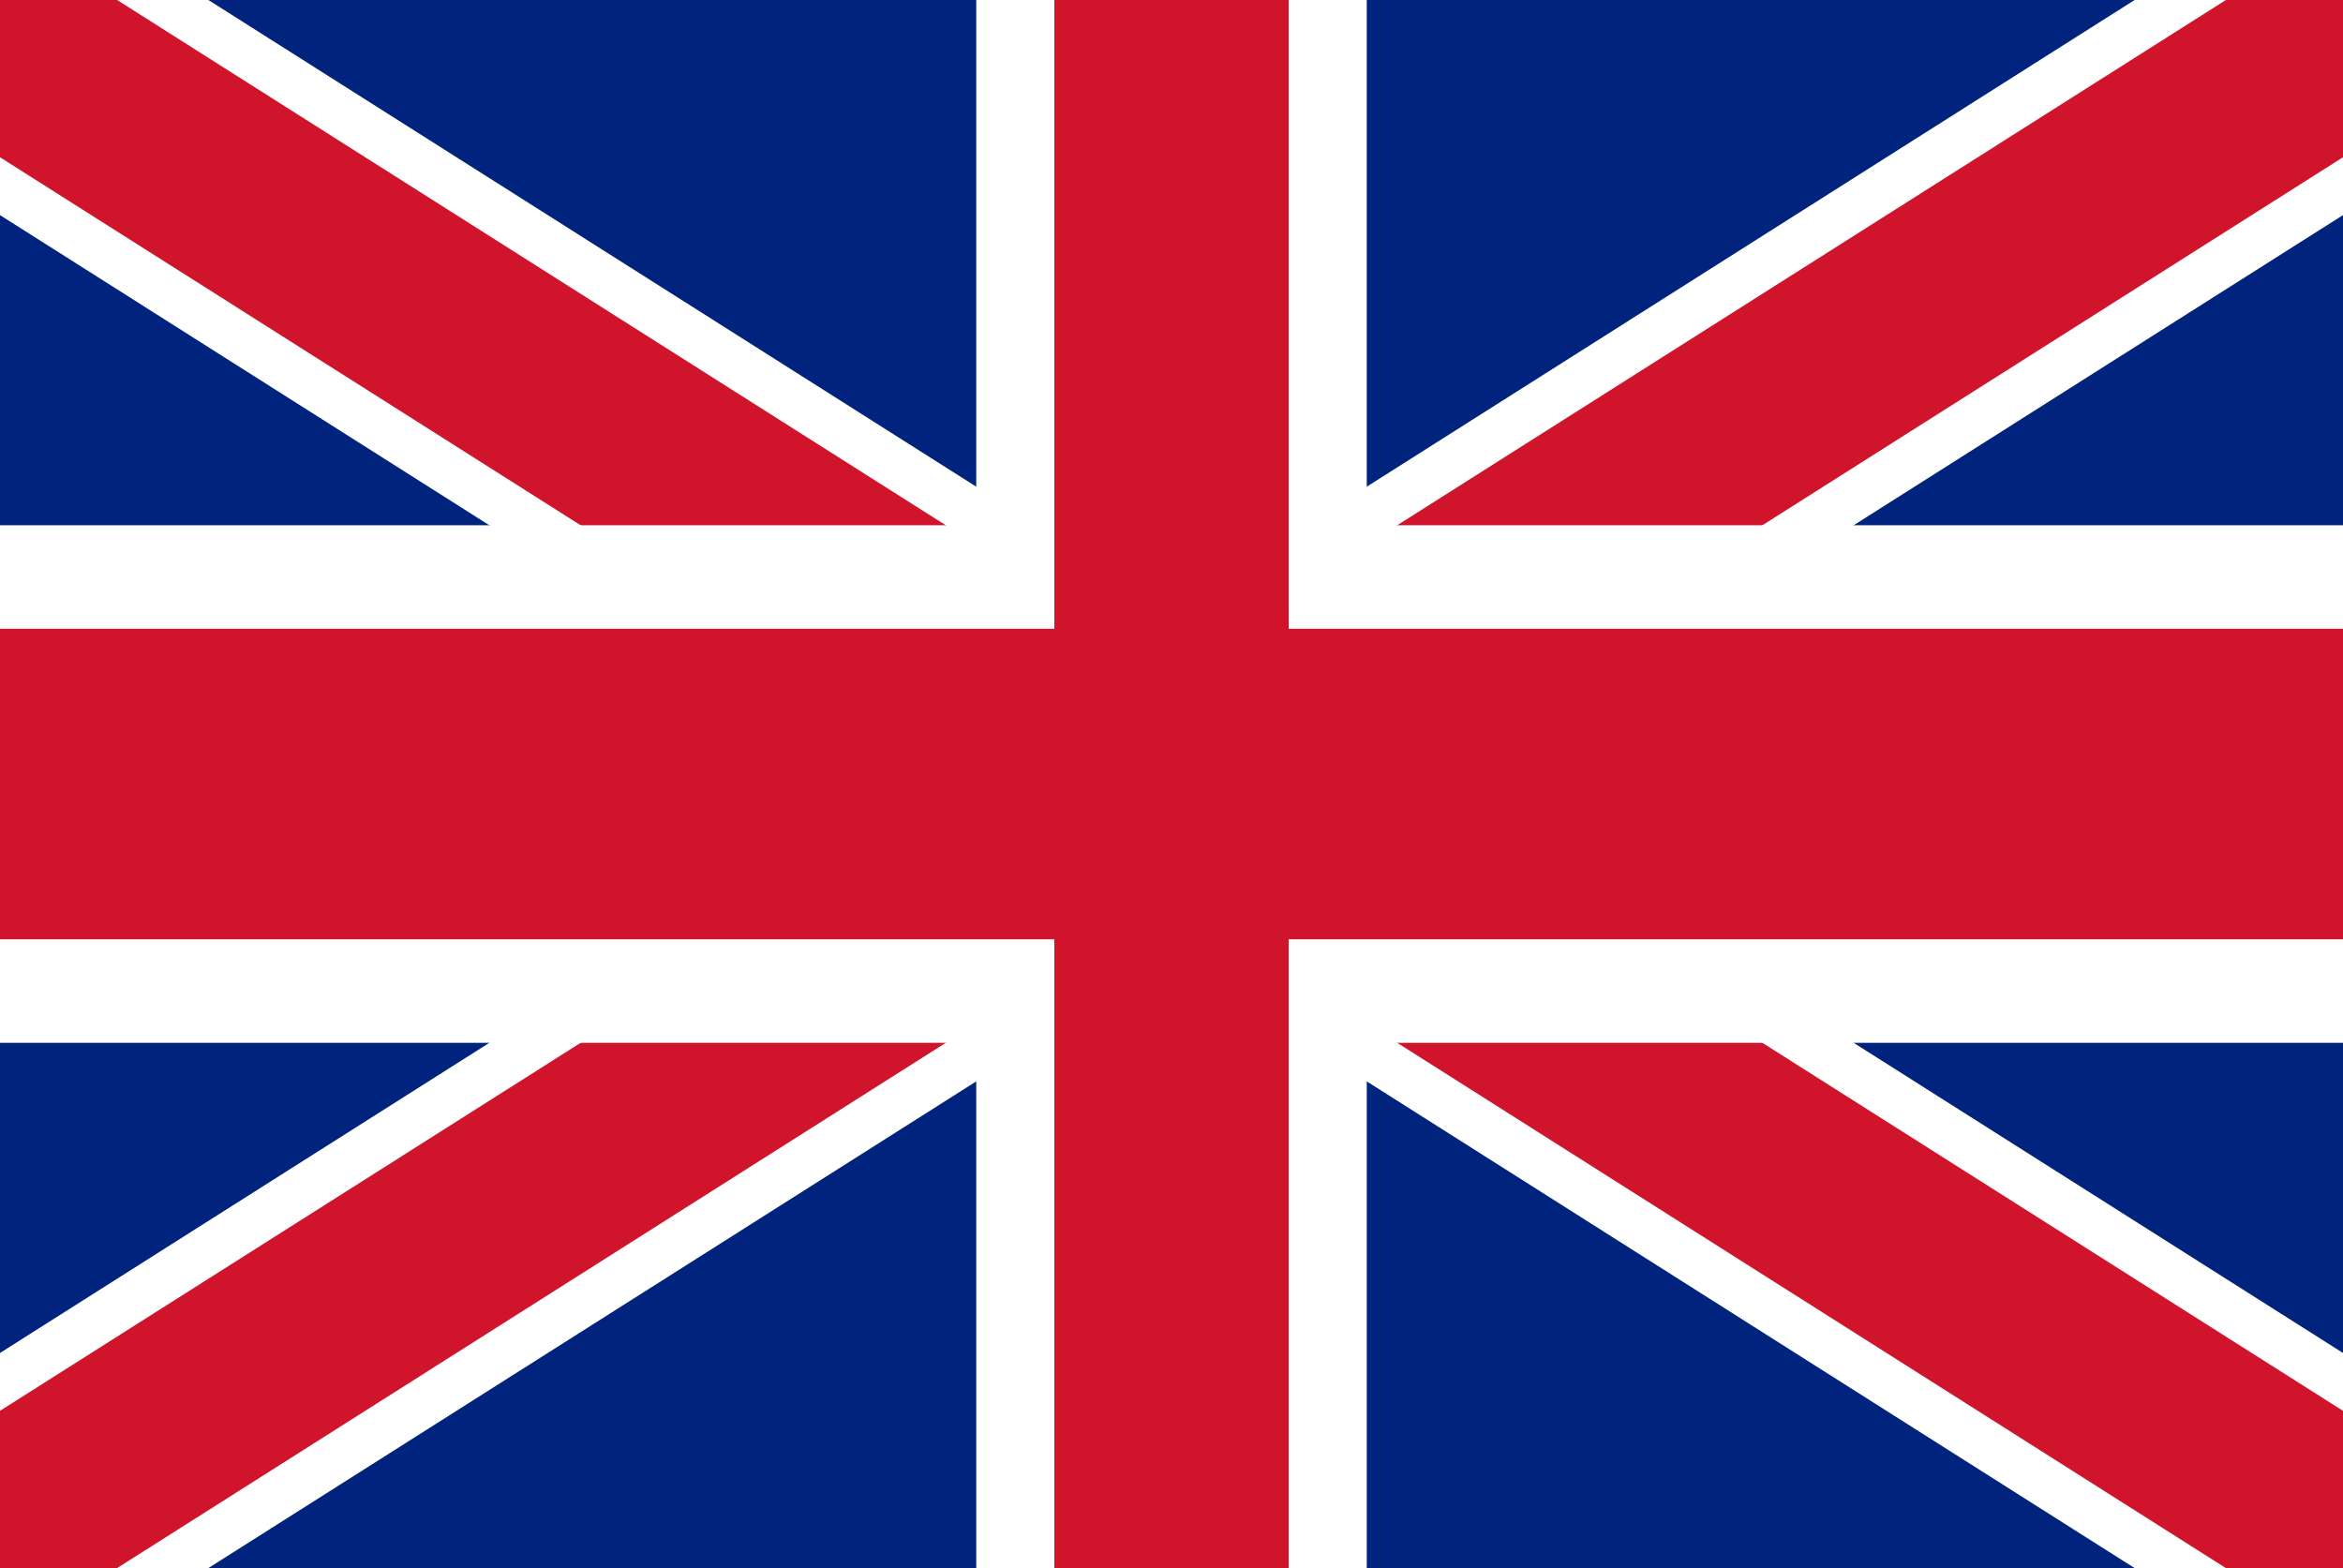
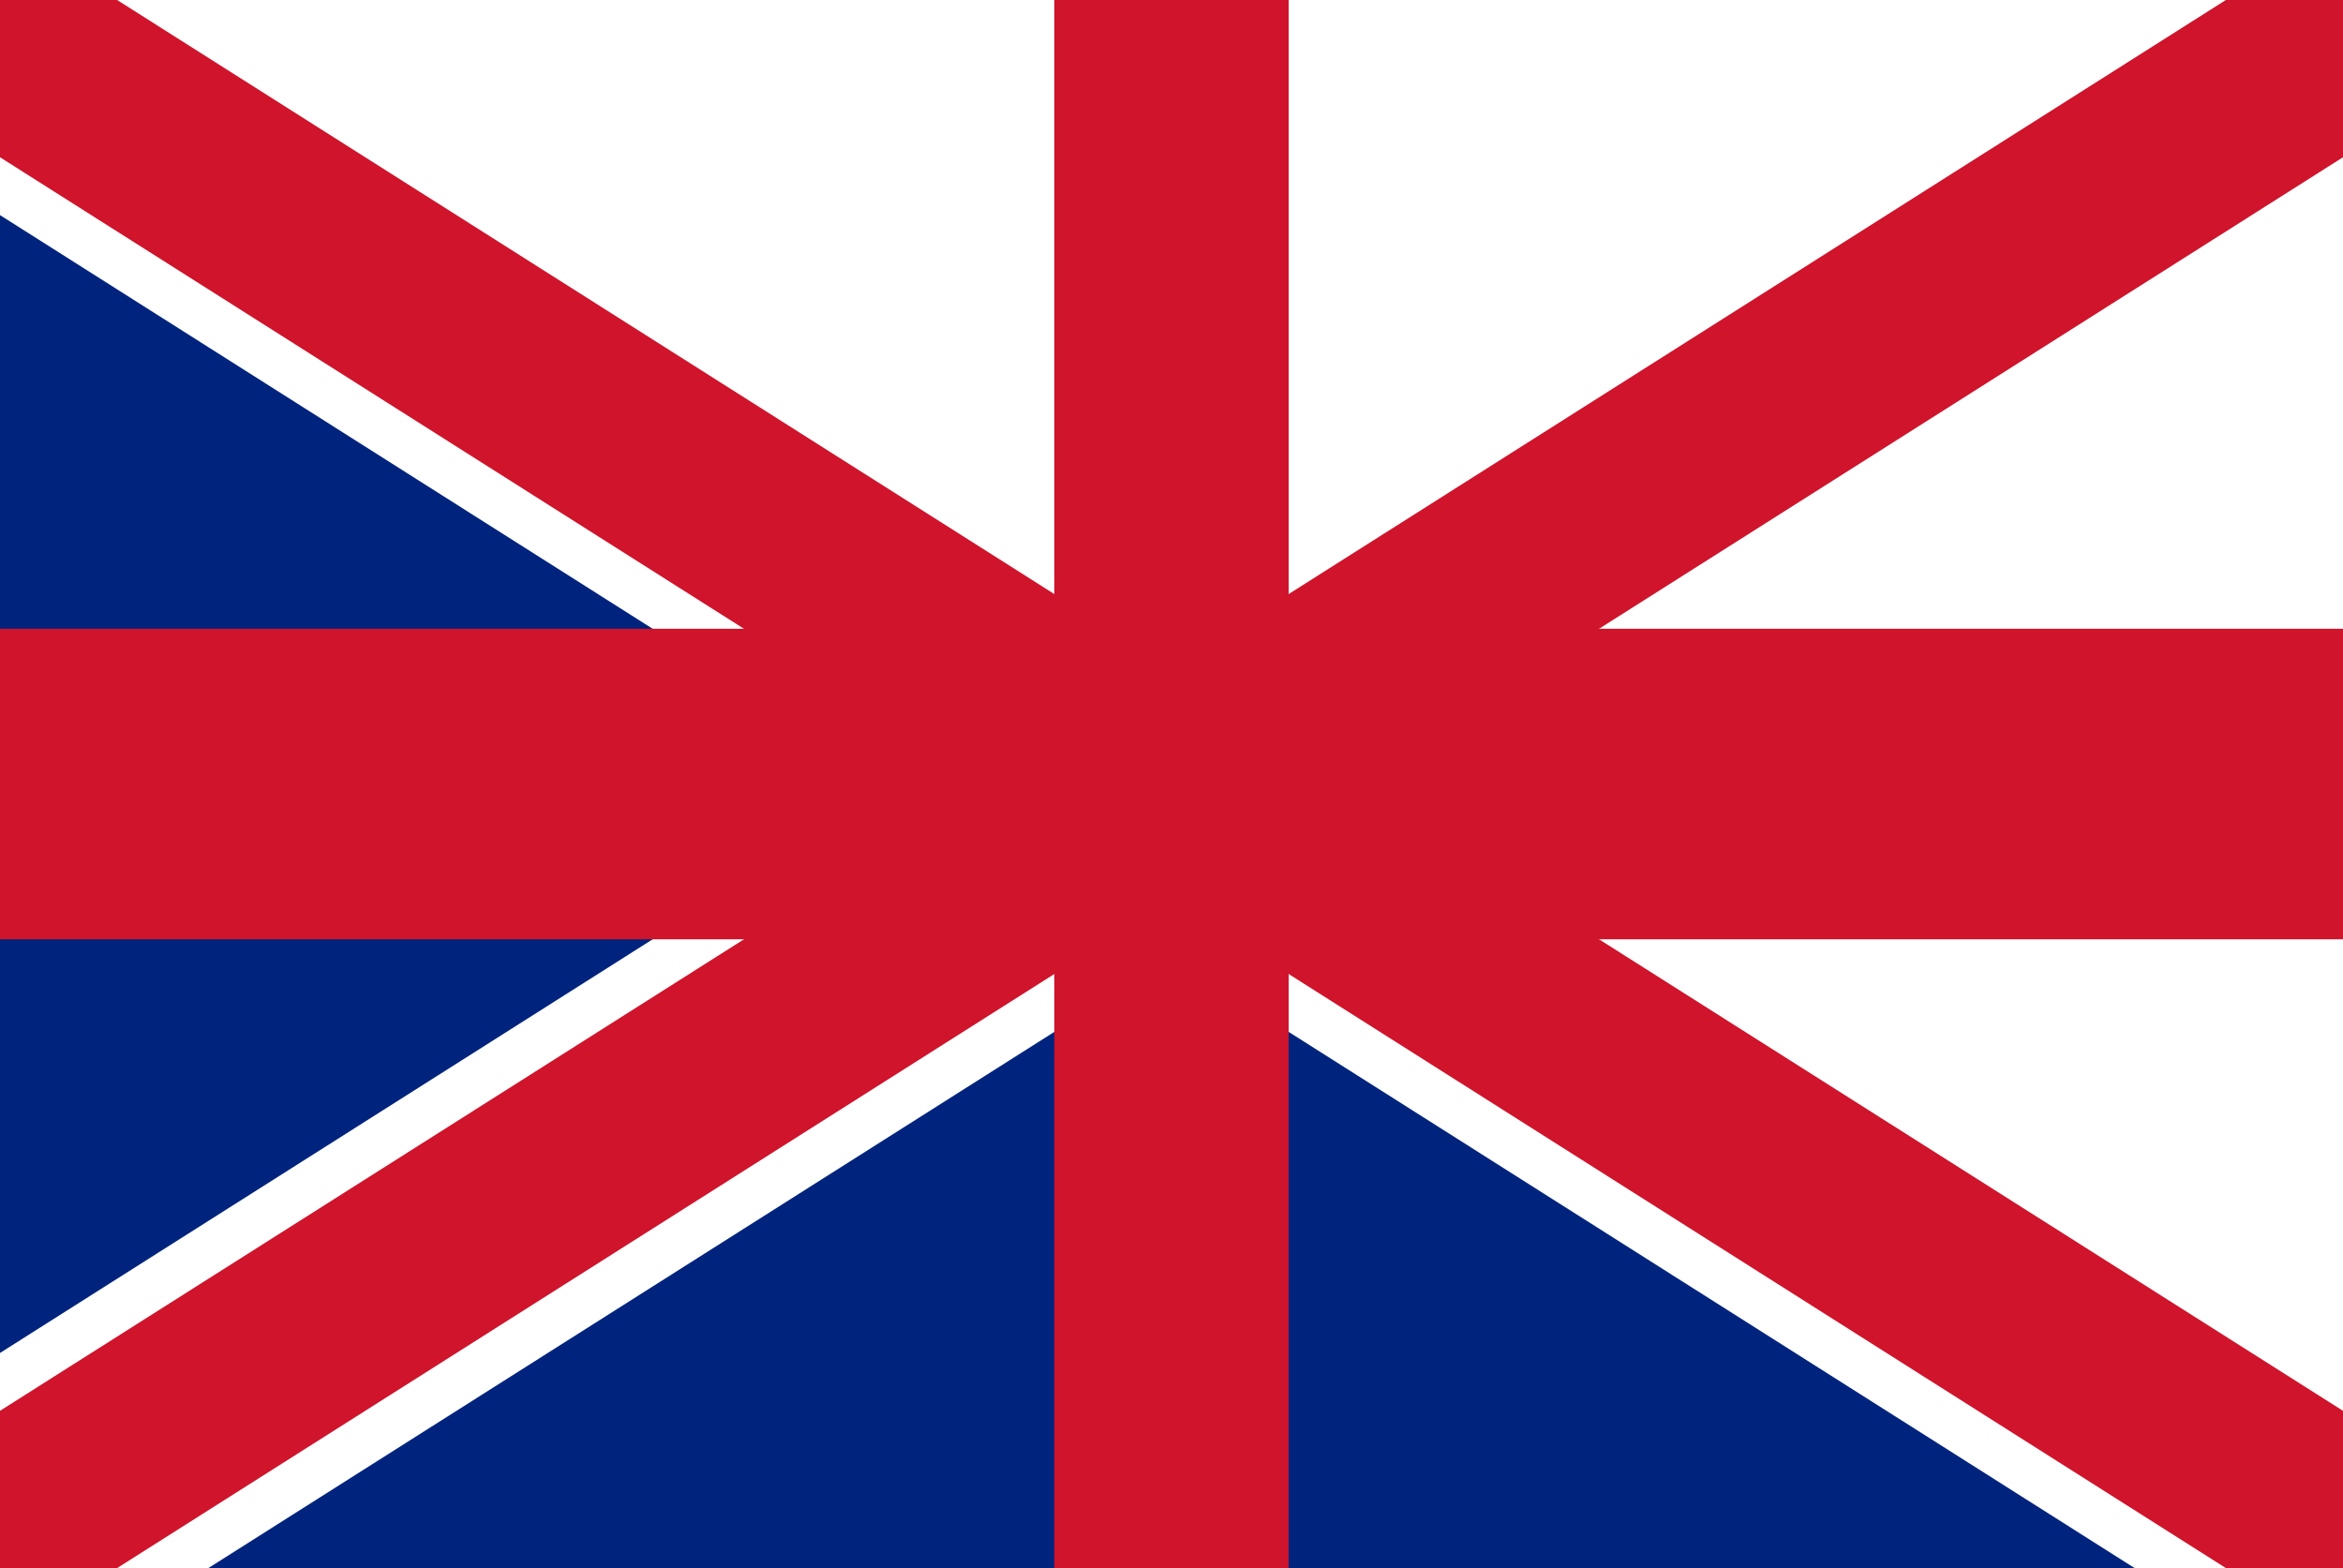
<svg xmlns="http://www.w3.org/2000/svg" width="130" height="87">
-   <path d="M0 0v87h130V0z" fill="#00247d" />
+   <path d="M0 0v87h130z" fill="#00247d" />
  <path fill="#fff" d="M0 0h11.562L65 33.869 118.438 0H130v11.934L80.196 43.5 130 75.066V87h-11.562L65 53.131 11.562 87H0V75.066L49.804 43.5 0 11.934V0" />
  <path fill="#cf142b" d="M0 78.275L54.87 43.5 0 8.725V0h6.499L65 37.08 123.501 0H130v8.725L75.13 43.5 130 78.275V87h-6.499L65 49.92 6.499 87H0" />
-   <path fill="#fff" d="M75.834 87H54.166V57.858H0V29.142h54.166V0h21.668v29.142H130v28.716H75.834V87z" />
  <path fill="#cf142b" d="M71.5 87h-13V52.115H0v-17.23h58.5V0h13v34.885H130v17.23H71.5V87z" />
</svg>